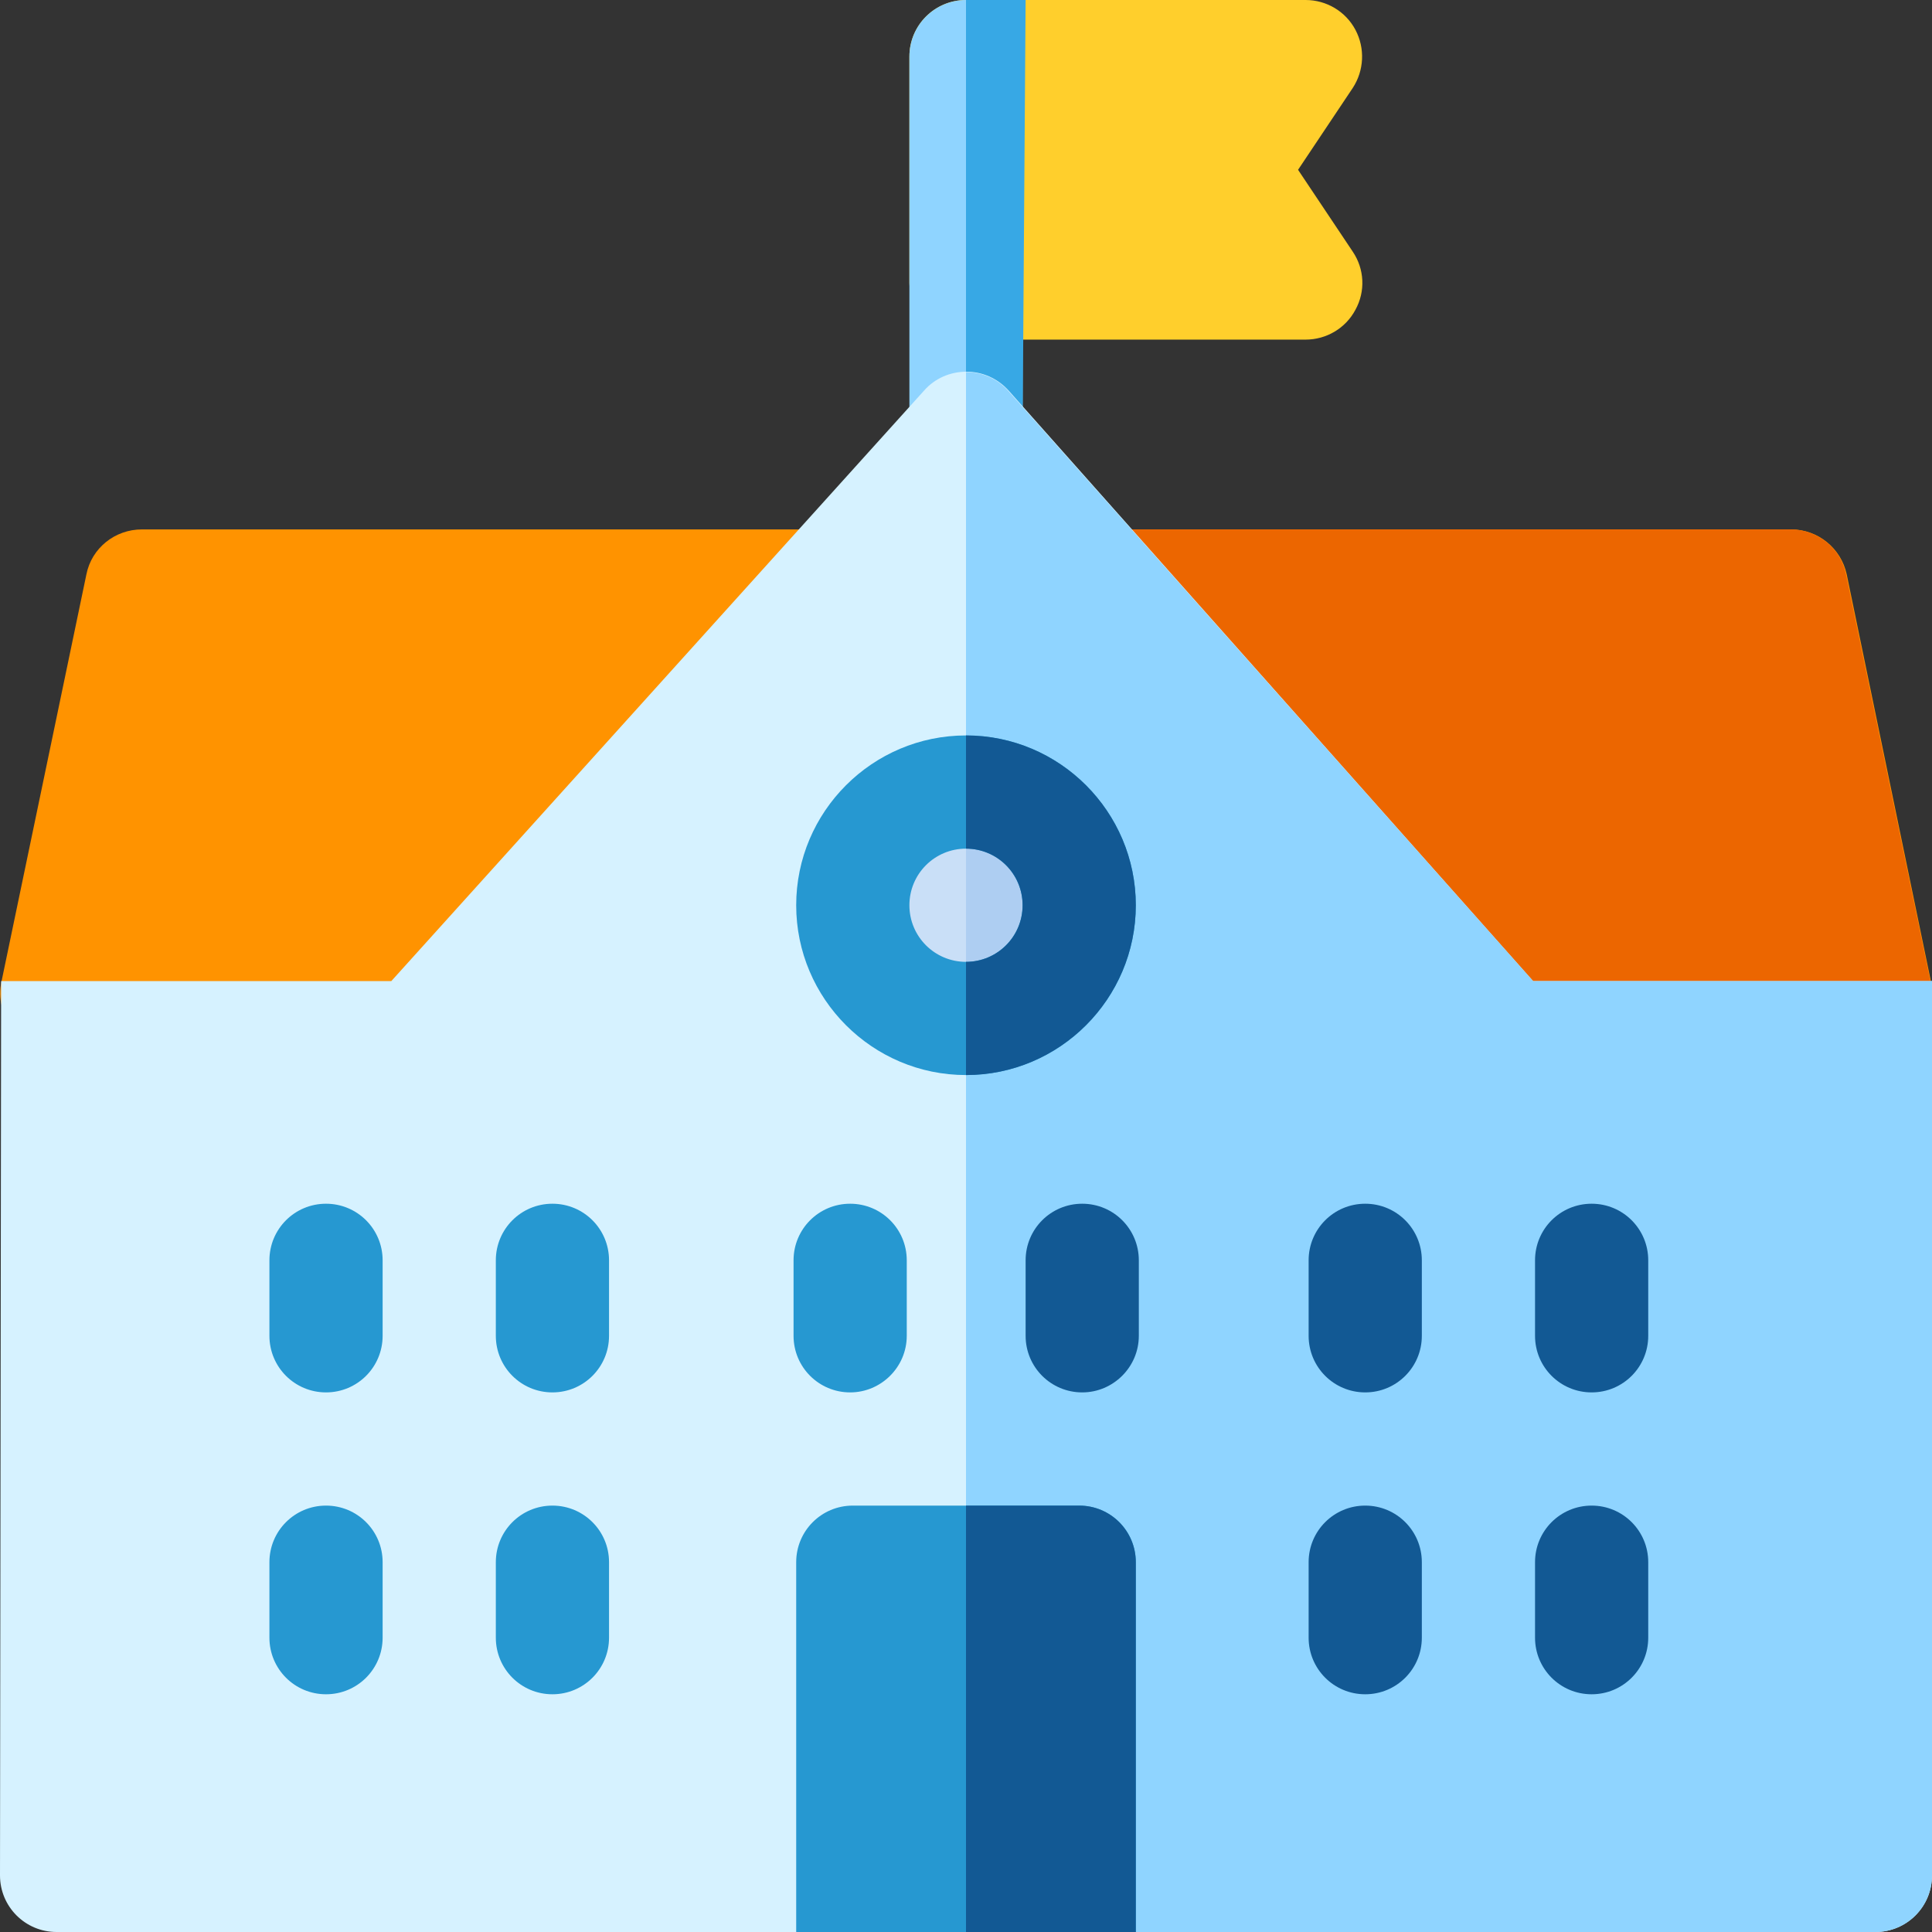
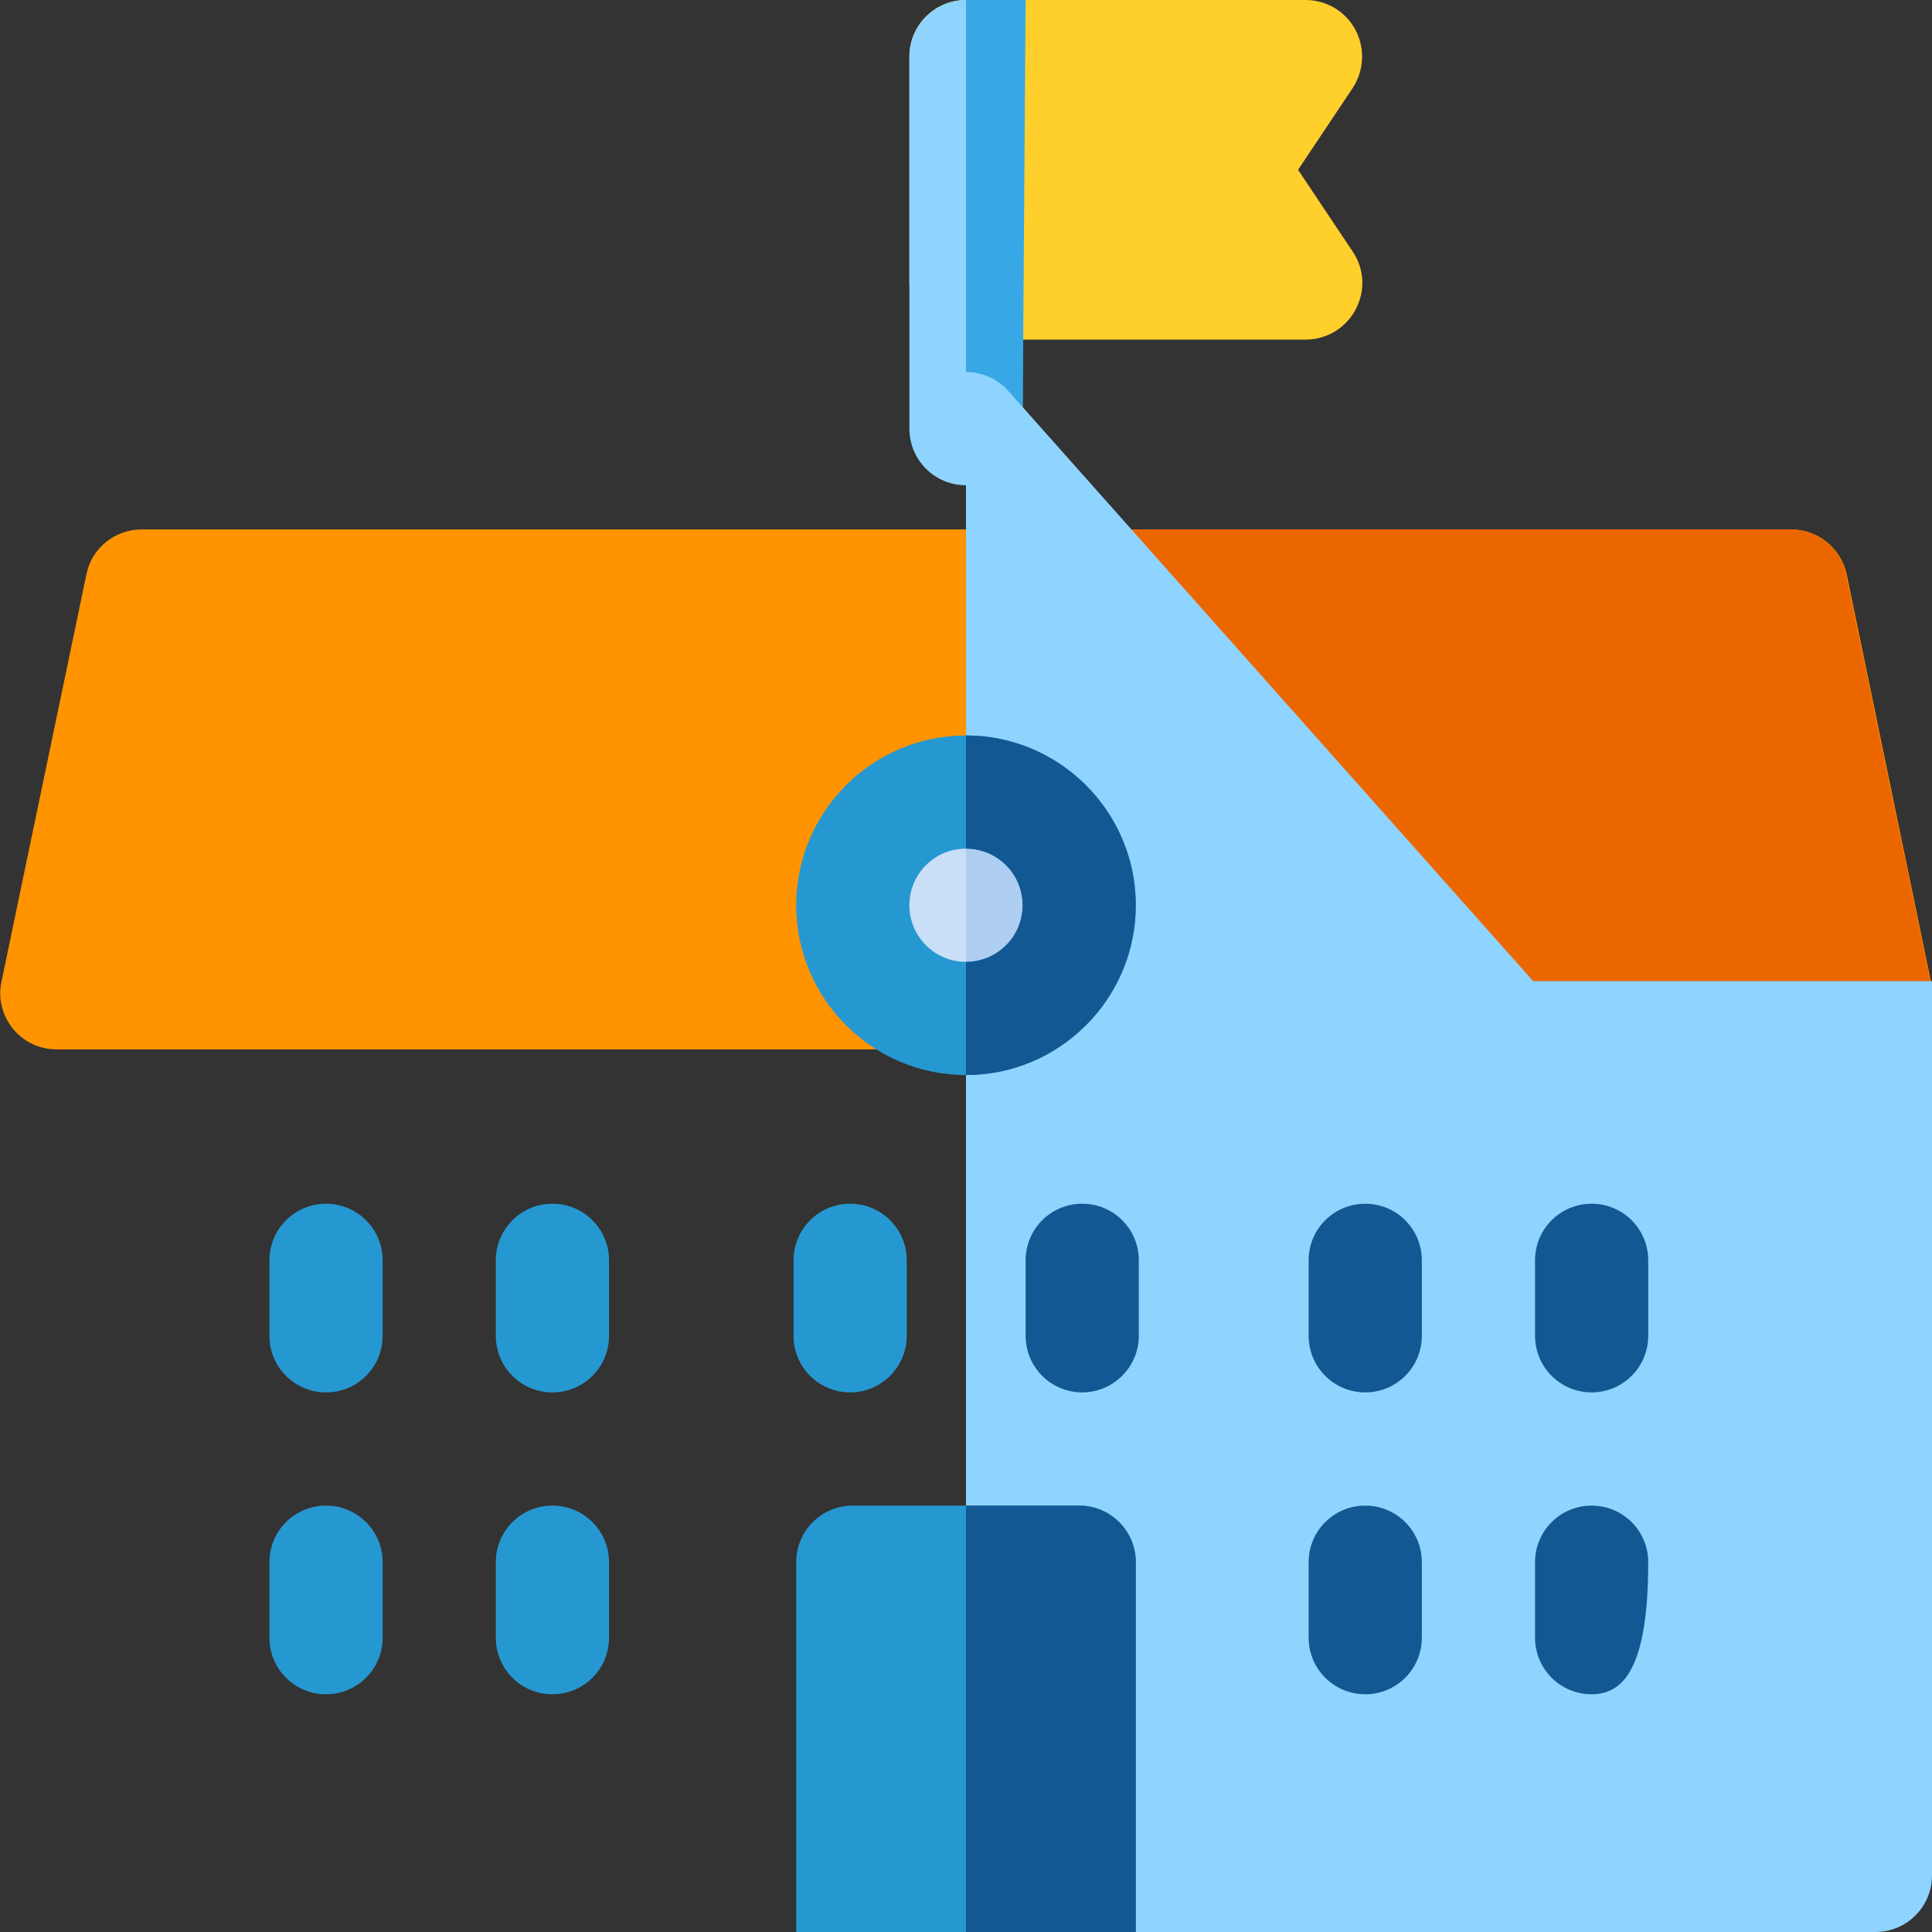
<svg xmlns="http://www.w3.org/2000/svg" version="1.1" id="Capa_1" x="0px" y="0px" viewBox="0 0 512 512" style="enable-background:new 0 0 512 512;" xml:space="preserve">
  <rect x="0" y="0" width="512" height="512" fill="#333333" stroke="none" />
  <style type="text/css">
	.st0{fill:#FFCF2C;}
	.st1{fill:#8FD4FF;}
	.st2{fill:#37A8E5;}
	.st3{fill:#FF9300;}
	.st4{fill:#EC6600;}
	.st5{fill:#D6F2FF;}
	.st6{fill:#2698D1;}
	.st7{fill:#125994;}
	.st8{fill:#C9DFF7;}
	.st9{fill:#AECEF2;}
</style>
  <path class="st0" d="M346,90h-90c0,0-15-6.7-15-15V15c0-8.3,6.7-15,15-15h90c5.5,0,10.6,3,13.2,7.9s2.3,10.8-0.7,15.4L344,45  l14.5,21.7c3.1,4.6,3.4,10.5,0.7,15.4C356.6,87,351.5,90,346,90z" />
  <path class="st1" d="M256,128.6c-8.3,0-15-6.7-15-15V15c0-8.3,6.7-15,15-15s15,6.7,15,15v98.5C271,121.8,264.3,128.6,256,128.6z" />
  <path class="st2" d="M256,0C256,0,256,0,256,0l0,128.5c0,0,0,0,0,0c8.3,0,15-6.7,15-15L271.8,0C271.8,0,264.3,0,256,0L256,0z" />
  <path class="st3" d="M497,278.1H15c-4.5,0-8.8-2-11.6-5.5s-4-8.1-3-12.5l22.5-107.9c1.4-7,7.6-11.9,14.7-11.9h437.1  c7.1,0,13.2,5,14.7,11.9L511.7,260c0.9,4.4-0.2,9-3,12.5C505.8,276,501.5,278.1,497,278.1L497,278.1z" />
  <path class="st4" d="M489.2,152.2c-1.4-7-7.6-11.9-14.7-11.9H256v137.9h241c4.5,0,8.8-2,11.6-5.5s4-8.1,3-12.5L489.2,152.2z" />
-   <path class="st5" d="M497,512H15c-8.3,0-15-6.7-15-15l0.3-237h103.4l141.2-156.5c2.8-3.2,6.9-5,11.2-5h0c4.3,0,8.3,1.8,11.2,5  L406.3,260H512v237C512,505.3,505.3,512,497,512z" />
  <path class="st1" d="M267.2,103.6c-2.8-3.2-6.9-5-11.2-5c0,0,0,0,0,0c0,0,0,0,0,0V512h241c8.3,0,15-6.7,15-15V260H406.3L267.2,103.6  z" />
  <path class="st6" d="M211,512v-98c0-8.3,6.7-15,15-15h60c8.3,0,15,6.7,15,15v98L211,512z" />
  <g>
    <path class="st7" d="M286,399h-30v113l45,0v-98C301,405.7,294.3,399,286,399z" />
    <path class="st7" d="M421.8,369c-8.3,0-15-6.7-15-15v-20c0-8.3,6.7-15,15-15s15,6.7,15,15v20C436.8,362.3,430.1,369,421.8,369z" />
-     <path class="st7" d="M421.8,449c-8.3,0-15-6.7-15-15v-20c0-8.3,6.7-15,15-15s15,6.7,15,15v20C436.8,442.3,430.1,449,421.8,449z" />
+     <path class="st7" d="M421.8,449c-8.3,0-15-6.7-15-15v-20c0-8.3,6.7-15,15-15s15,6.7,15,15C436.8,442.3,430.1,449,421.8,449z" />
    <path class="st7" d="M361.8,369c-8.3,0-15-6.7-15-15v-20c0-8.3,6.7-15,15-15s15,6.7,15,15v20C376.8,362.3,370.1,369,361.8,369z" />
    <path class="st7" d="M361.8,449c-8.3,0-15-6.7-15-15v-20c0-8.3,6.7-15,15-15s15,6.7,15,15v20C376.8,442.3,370.1,449,361.8,449z" />
  </g>
  <path class="st6" d="M225.3,369c-8.3,0-15-6.7-15-15v-20c0-8.3,6.7-15,15-15s15,6.7,15,15v20C240.3,362.3,233.5,369,225.3,369z" />
  <path class="st7" d="M286.8,369c-8.3,0-15-6.7-15-15v-20c0-8.3,6.7-15,15-15s15,6.7,15,15v20C301.8,362.3,295,369,286.8,369z" />
  <path class="st6" d="M86.4,369c-8.3,0-15-6.7-15-15v-20c0-8.3,6.7-15,15-15s15,6.7,15,15v20C101.4,362.3,94.7,369,86.4,369z" />
  <path class="st6" d="M86.4,449c-8.3,0-15-6.7-15-15v-20c0-8.3,6.7-15,15-15s15,6.7,15,15v20C101.4,442.3,94.7,449,86.4,449z" />
  <path class="st6" d="M146.4,369c-8.3,0-15-6.7-15-15v-20c0-8.3,6.7-15,15-15s15,6.7,15,15v20C161.4,362.3,154.7,369,146.4,369z" />
  <path class="st6" d="M146.4,449c-8.3,0-15-6.7-15-15v-20c0-8.3,6.7-15,15-15s15,6.7,15,15v20C161.4,442.3,154.7,449,146.4,449z" />
  <circle class="st8" cx="256" cy="239.9" r="30" />
  <path class="st9" d="M256,209.9C256,209.9,256,209.9,256,209.9l0,60h0c16.6,0,30-13.4,30-30S272.6,209.9,256,209.9z" />
  <path class="st6" d="M256,284.9c-24.8,0-45-20.2-45-45s20.2-45,45-45s45,20.2,45,45S280.8,284.9,256,284.9z M256,224.9  c-8.3,0-15,6.7-15,15c0,8.3,6.7,15,15,15s15-6.7,15-15S264.3,224.9,256,224.9z" />
  <path class="st7" d="M256,194.9C256,194.9,256,194.9,256,194.9l0,30c0,0,0,0,0,0c8.3,0,15,6.7,15,15c0,8.3-6.7,15-15,15c0,0,0,0,0,0  v30h0c24.8,0,45-20.2,45-45S280.8,194.9,256,194.9L256,194.9z" />
</svg>